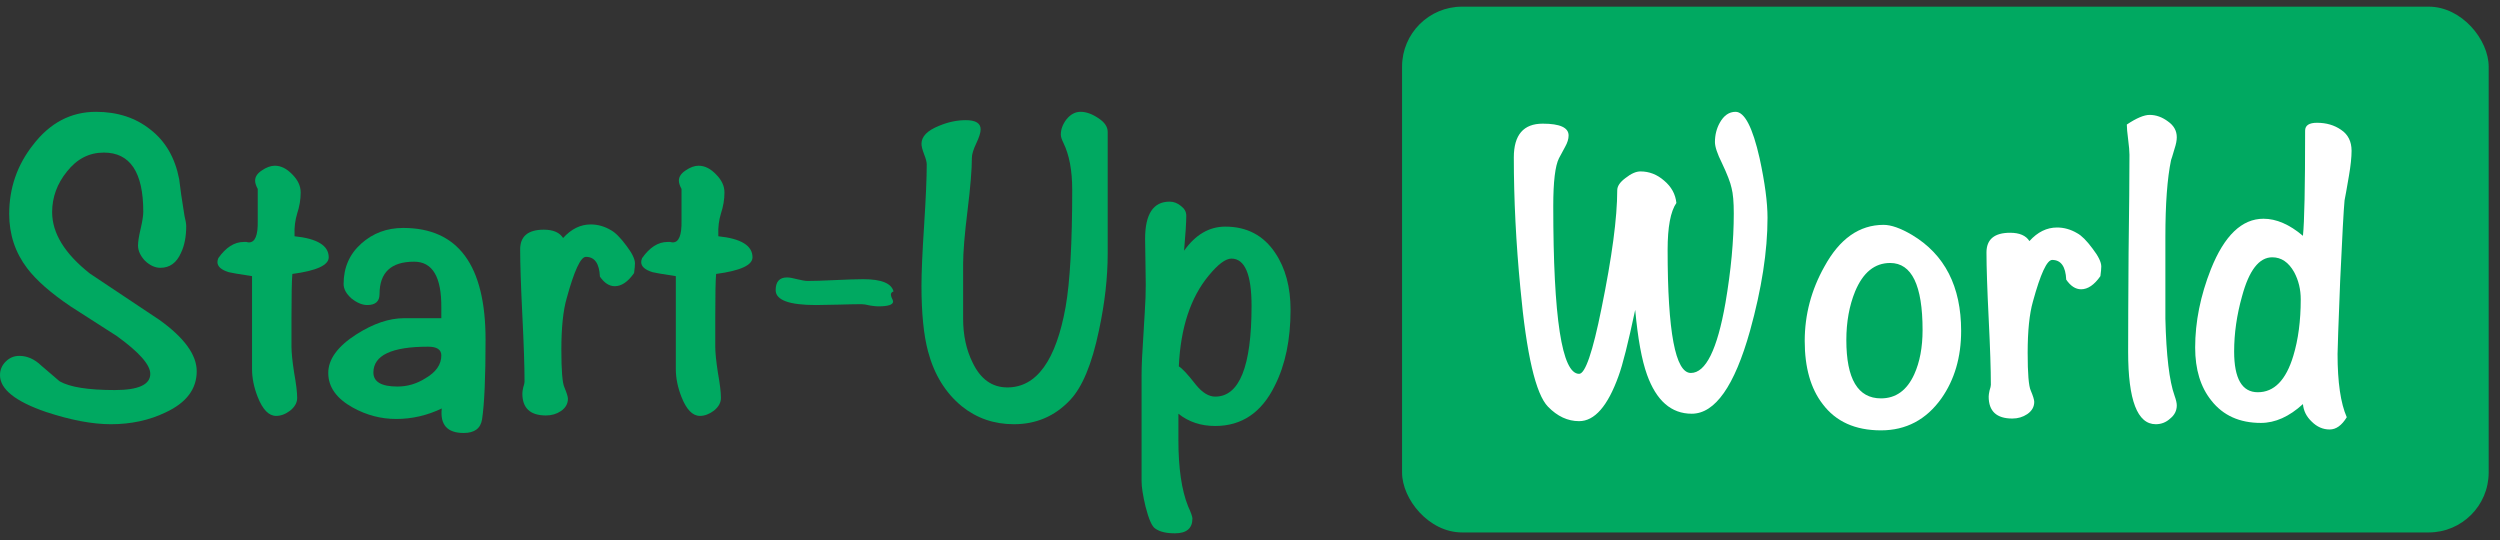
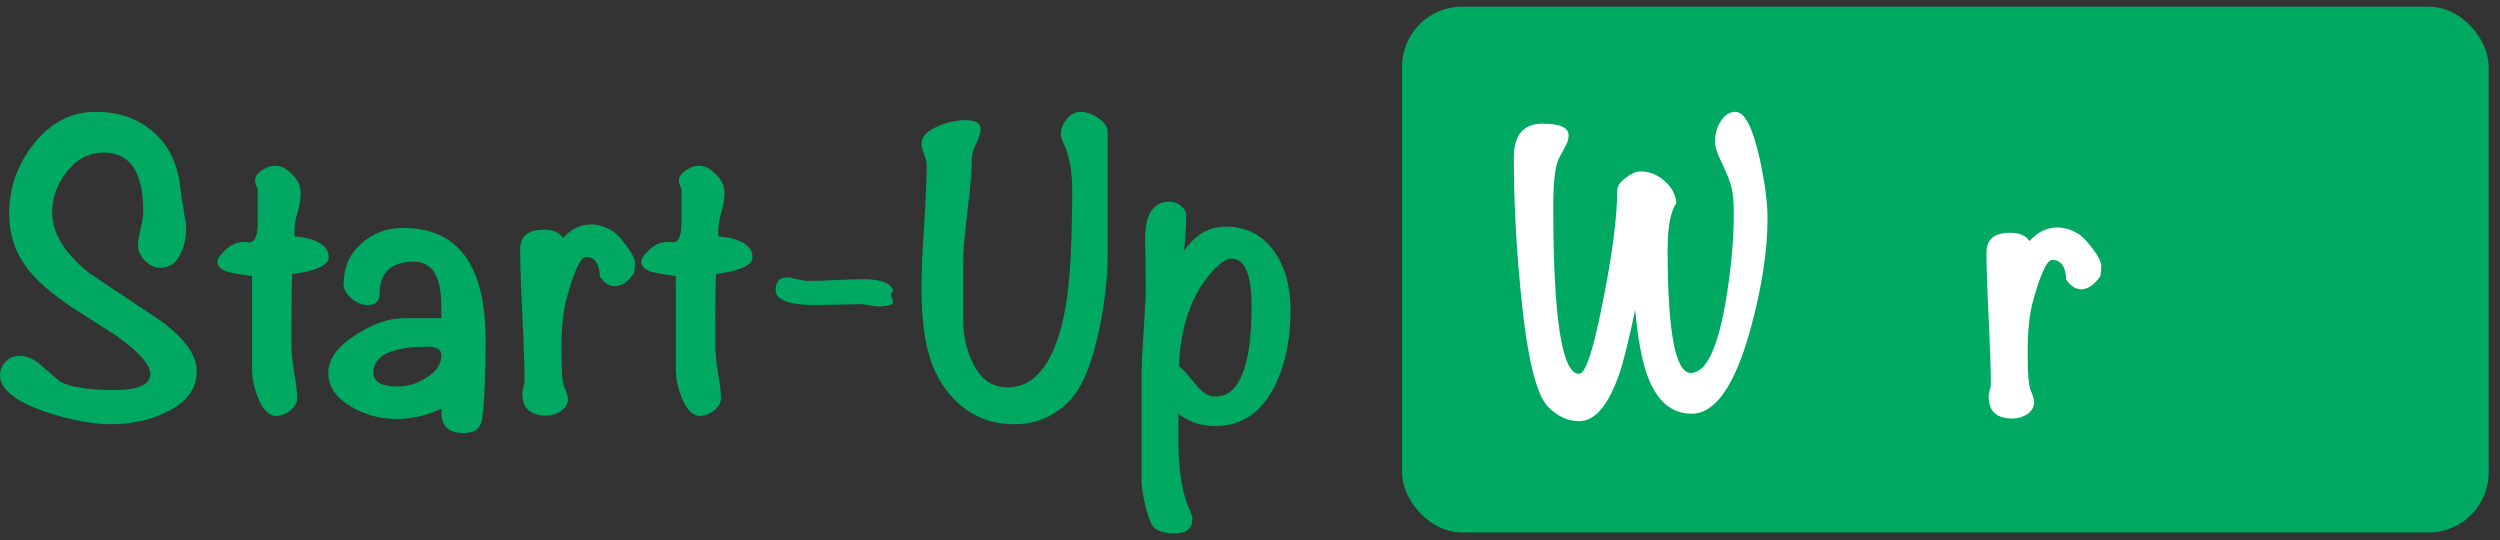
<svg xmlns="http://www.w3.org/2000/svg" width="125" height="27" viewBox="0 0 125 27" fill="none">
  <rect x="0" y="0" width="125" height="27" fill="#333333" stroke="none" />
  <rect x="70.103" y="0.333" width="54.331" height="26.289" rx="3" fill="#00A961" />
  <path d="M9.836 18.561C9.836 19.451 9.318 20.138 8.281 20.62C7.463 21.014 6.55 21.211 5.543 21.211C4.622 21.211 3.542 21.007 2.3 20.598C0.767 20.072 0 19.459 0 18.758C0 18.495 0.095 18.268 0.285 18.079C0.475 17.889 0.701 17.794 0.964 17.794C1.358 17.794 1.723 17.954 2.059 18.276C2.629 18.758 2.936 19.021 2.979 19.064C3.491 19.357 4.411 19.503 5.74 19.503C6.923 19.503 7.514 19.232 7.514 18.692C7.514 18.239 6.959 17.611 5.849 16.808C5.075 16.311 4.301 15.815 3.527 15.318C2.534 14.646 1.811 14.011 1.358 13.412C0.759 12.624 0.46 11.718 0.46 10.696C0.46 9.411 0.854 8.264 1.643 7.256C2.49 6.146 3.542 5.591 4.798 5.591C5.879 5.591 6.791 5.891 7.536 6.49C8.281 7.074 8.756 7.899 8.96 8.965C9.004 9.374 9.092 9.98 9.223 10.783C9.281 11.017 9.311 11.192 9.311 11.309C9.311 11.835 9.223 12.28 9.048 12.646C8.829 13.142 8.486 13.39 8.018 13.39C7.755 13.39 7.5 13.274 7.251 13.04C7.018 12.792 6.901 12.536 6.901 12.273C6.901 12.083 6.945 11.806 7.032 11.441C7.12 11.061 7.164 10.776 7.164 10.586C7.164 8.615 6.507 7.629 5.192 7.629C4.462 7.629 3.848 7.943 3.352 8.571C2.855 9.184 2.607 9.863 2.607 10.608C2.607 11.66 3.235 12.682 4.491 13.675C5.645 14.449 6.806 15.223 7.974 15.997C9.216 16.888 9.836 17.743 9.836 18.561Z" fill="#00A961" />
  <path d="M16.436 12.865C16.436 13.259 15.83 13.536 14.618 13.697C14.589 14.018 14.574 14.749 14.574 15.888V17.334C14.574 17.626 14.618 18.057 14.705 18.626C14.808 19.196 14.859 19.619 14.859 19.897C14.859 20.131 14.742 20.342 14.508 20.532C14.275 20.707 14.041 20.795 13.807 20.795C13.442 20.795 13.135 20.481 12.887 19.853C12.697 19.371 12.602 18.904 12.602 18.451V13.807C11.931 13.704 11.543 13.639 11.441 13.61C11.062 13.493 10.872 13.325 10.872 13.106C10.872 13.047 10.886 12.981 10.915 12.908C11.295 12.368 11.719 12.098 12.186 12.098C12.215 12.098 12.259 12.098 12.318 12.098C12.376 12.113 12.42 12.12 12.449 12.12C12.756 12.12 12.902 11.762 12.887 11.046V9.447C12.8 9.286 12.756 9.148 12.756 9.031C12.756 8.841 12.865 8.673 13.084 8.527C13.318 8.366 13.537 8.286 13.742 8.286C14.048 8.286 14.34 8.432 14.618 8.724C14.895 9.002 15.034 9.301 15.034 9.622C15.034 9.973 14.976 10.323 14.859 10.674C14.757 11.01 14.713 11.36 14.727 11.725V11.813C15.867 11.93 16.436 12.28 16.436 12.865Z" fill="#00A961" />
  <path d="M24.278 16.983C24.278 18.867 24.22 20.196 24.103 20.97C24.03 21.423 23.723 21.649 23.183 21.649C22.365 21.649 22 21.241 22.088 20.423C21.357 20.773 20.598 20.948 19.809 20.948C19.05 20.948 18.327 20.759 17.64 20.379C16.823 19.926 16.413 19.349 16.413 18.648C16.413 17.962 16.881 17.319 17.816 16.72C18.663 16.18 19.459 15.91 20.203 15.91H22.066V15.384C22.08 13.85 21.628 13.084 20.707 13.084C19.554 13.084 18.977 13.624 18.977 14.705C18.977 15.07 18.772 15.252 18.363 15.252C18.115 15.252 17.852 15.143 17.575 14.924C17.312 14.69 17.18 14.449 17.18 14.201C17.18 13.383 17.472 12.711 18.057 12.185C18.641 11.66 19.342 11.397 20.16 11.397C22.905 11.397 24.278 13.259 24.278 16.983ZM22.066 17.772C22.066 17.48 21.847 17.334 21.409 17.334C19.583 17.334 18.67 17.765 18.67 18.626C18.67 19.094 19.072 19.327 19.875 19.327C20.372 19.327 20.839 19.189 21.277 18.911C21.803 18.604 22.066 18.225 22.066 17.772Z" fill="#00A961" />
  <path d="M31.748 13.171C31.748 13.274 31.733 13.434 31.704 13.653C31.398 14.091 31.076 14.31 30.74 14.31C30.463 14.31 30.215 14.15 29.995 13.829C29.966 13.171 29.733 12.843 29.294 12.843C29.032 12.843 28.71 13.536 28.331 14.924C28.155 15.537 28.068 16.392 28.068 17.487C28.068 18.524 28.119 19.152 28.221 19.371C28.338 19.649 28.396 19.838 28.396 19.941C28.396 20.189 28.279 20.393 28.046 20.554C27.827 20.7 27.578 20.773 27.301 20.773C26.512 20.773 26.118 20.408 26.118 19.678C26.118 19.605 26.133 19.503 26.162 19.371C26.206 19.24 26.227 19.145 26.227 19.086C26.227 18.341 26.191 17.239 26.118 15.778C26.045 14.303 26.008 13.2 26.008 12.47C26.008 11.813 26.403 11.484 27.191 11.484C27.659 11.484 27.98 11.623 28.155 11.901C28.564 11.448 29.024 11.222 29.535 11.222C29.886 11.222 30.222 11.316 30.543 11.506C30.762 11.623 31.018 11.879 31.31 12.273C31.602 12.653 31.748 12.952 31.748 13.171Z" fill="#00A961" />
  <path d="M37.625 12.865C37.625 13.259 37.019 13.536 35.806 13.697C35.777 14.018 35.763 14.749 35.763 15.888V17.334C35.763 17.626 35.806 18.057 35.894 18.626C35.996 19.196 36.047 19.619 36.047 19.897C36.047 20.131 35.931 20.342 35.697 20.532C35.463 20.707 35.23 20.795 34.996 20.795C34.631 20.795 34.324 20.481 34.076 19.853C33.886 19.371 33.791 18.904 33.791 18.451V13.807C33.119 13.704 32.732 13.639 32.63 13.61C32.25 13.493 32.06 13.325 32.06 13.106C32.06 13.047 32.075 12.981 32.104 12.908C32.484 12.368 32.907 12.098 33.375 12.098C33.404 12.098 33.448 12.098 33.506 12.098C33.565 12.113 33.608 12.12 33.638 12.12C33.944 12.12 34.09 11.762 34.076 11.046V9.447C33.988 9.286 33.944 9.148 33.944 9.031C33.944 8.841 34.054 8.673 34.273 8.527C34.507 8.366 34.726 8.286 34.93 8.286C35.237 8.286 35.529 8.432 35.806 8.724C36.084 9.002 36.223 9.301 36.223 9.622C36.223 9.973 36.164 10.323 36.047 10.674C35.945 11.01 35.901 11.36 35.916 11.725V11.813C37.055 11.93 37.625 12.28 37.625 12.865Z" fill="#00A961" />
  <path d="M44.676 14.573C44.589 14.603 44.545 14.654 44.545 14.727C44.545 14.771 44.559 14.829 44.589 14.902C44.633 14.975 44.654 15.034 44.654 15.077C44.654 15.238 44.406 15.318 43.91 15.318C43.807 15.318 43.669 15.304 43.493 15.274C43.318 15.231 43.179 15.209 43.077 15.209C42.829 15.209 42.449 15.216 41.938 15.231C41.441 15.245 41.062 15.252 40.799 15.252C39.455 15.252 38.783 15.004 38.783 14.508C38.783 14.084 38.973 13.872 39.353 13.872C39.47 13.872 39.638 13.902 39.857 13.96C40.09 14.018 40.266 14.048 40.382 14.048C40.689 14.048 41.149 14.033 41.763 14.004C42.391 13.975 42.858 13.96 43.165 13.96C44.07 13.96 44.574 14.165 44.676 14.573Z" fill="#00A961" />
  <path d="M55.385 12.667C55.385 13.88 55.239 15.165 54.947 16.523C54.596 18.203 54.114 19.364 53.501 20.006C52.742 20.81 51.807 21.211 50.697 21.211C49.704 21.211 48.835 20.912 48.09 20.313C47.272 19.641 46.71 18.729 46.403 17.575C46.184 16.757 46.074 15.662 46.074 14.289C46.074 13.617 46.118 12.609 46.206 11.265C46.293 9.907 46.337 8.892 46.337 8.22C46.337 8.103 46.293 7.935 46.206 7.716C46.118 7.483 46.074 7.307 46.074 7.191C46.074 6.825 46.366 6.526 46.951 6.292C47.403 6.102 47.849 6.008 48.287 6.008C48.783 6.008 49.032 6.161 49.032 6.468C49.032 6.628 48.959 6.862 48.813 7.169C48.667 7.475 48.594 7.716 48.594 7.892C48.594 8.476 48.521 9.359 48.375 10.542C48.228 11.725 48.156 12.616 48.156 13.215V15.932C48.156 16.764 48.316 17.502 48.638 18.144C49.032 18.962 49.609 19.371 50.368 19.371C51.829 19.371 52.8 18.027 53.282 15.34C53.501 14.084 53.611 12.134 53.611 9.491C53.611 8.527 53.464 7.746 53.172 7.147C53.085 6.971 53.041 6.833 53.041 6.731C53.041 6.468 53.136 6.212 53.326 5.964C53.53 5.715 53.764 5.591 54.027 5.591C54.304 5.591 54.596 5.694 54.903 5.898C55.224 6.102 55.385 6.336 55.385 6.599V12.667Z" fill="#00A961" />
  <path d="M64.528 15.493C64.528 16.983 64.265 18.247 63.739 19.284C63.082 20.627 62.089 21.299 60.76 21.299C60.044 21.299 59.431 21.095 58.92 20.686C58.92 20.846 58.92 21.065 58.92 21.343C58.92 21.664 58.92 21.883 58.92 22C58.92 23.402 59.08 24.505 59.402 25.308C59.548 25.629 59.621 25.834 59.621 25.922C59.621 26.418 59.329 26.666 58.744 26.666C58.306 26.666 57.978 26.586 57.758 26.425C57.598 26.323 57.437 25.958 57.277 25.33C57.145 24.775 57.079 24.352 57.079 24.059V18.78C57.079 18.298 57.109 17.64 57.167 16.808C57.225 15.873 57.262 15.223 57.277 14.858C57.291 14.493 57.291 14.011 57.277 13.412C57.262 12.653 57.255 12.164 57.255 11.944C57.255 10.703 57.664 10.082 58.481 10.082C58.686 10.082 58.876 10.155 59.051 10.301C59.226 10.433 59.314 10.594 59.314 10.783C59.314 11.105 59.278 11.689 59.204 12.536C59.774 11.733 60.461 11.331 61.264 11.331C62.344 11.331 63.177 11.769 63.761 12.646C64.272 13.405 64.528 14.354 64.528 15.493ZM62.578 15.296C62.578 13.719 62.242 12.93 61.57 12.93C61.278 12.93 60.899 13.215 60.431 13.785C59.526 14.88 59.029 16.392 58.941 18.32C59.102 18.407 59.387 18.714 59.796 19.24C60.117 19.634 60.438 19.831 60.76 19.831C61.972 19.831 62.578 18.32 62.578 15.296Z" fill="#00A961" />
  <path d="M88.376 10.893C88.376 12.558 88.084 14.442 87.5 16.545C86.725 19.305 85.754 20.686 84.586 20.686C83.564 20.686 82.819 20.036 82.351 18.736C82.088 18.006 81.891 16.925 81.76 15.493C81.409 17.144 81.132 18.247 80.927 18.802C80.387 20.306 79.73 21.058 78.956 21.058C78.386 21.058 77.868 20.817 77.4 20.335C76.787 19.707 76.327 17.735 76.02 14.42C75.801 12.156 75.691 9.973 75.691 7.87C75.691 6.745 76.173 6.183 77.137 6.183C77.999 6.183 78.43 6.38 78.43 6.774C78.43 6.95 78.371 7.139 78.255 7.344C78.152 7.534 78.05 7.724 77.948 7.914C77.758 8.293 77.663 9.089 77.663 10.301C77.663 15.895 78.094 18.692 78.956 18.692C79.262 18.692 79.635 17.604 80.073 15.428C80.599 12.857 80.862 10.886 80.862 9.513C80.862 9.308 81 9.104 81.278 8.899C81.555 8.68 81.804 8.571 82.023 8.571C82.461 8.571 82.855 8.724 83.206 9.031C83.571 9.338 83.775 9.71 83.819 10.148C83.527 10.572 83.381 11.353 83.381 12.492C83.381 16.596 83.768 18.648 84.542 18.648C85.287 18.648 85.864 17.48 86.273 15.143C86.55 13.522 86.689 12.032 86.689 10.674C86.689 10.104 86.653 9.681 86.579 9.403C86.521 9.126 86.36 8.709 86.097 8.154C85.864 7.687 85.747 7.337 85.747 7.103C85.747 6.752 85.827 6.431 85.988 6.139C86.192 5.774 86.455 5.591 86.777 5.591C87.229 5.591 87.631 6.365 87.981 7.914C88.244 9.126 88.376 10.119 88.376 10.893Z" fill="white" />
-   <path d="M98.057 16.545C98.057 17.86 97.728 18.984 97.071 19.919C96.312 20.985 95.304 21.518 94.048 21.518C92.763 21.518 91.791 21.08 91.134 20.204C90.535 19.43 90.236 18.378 90.236 17.049C90.236 15.735 90.565 14.493 91.222 13.325C91.981 11.937 92.967 11.243 94.179 11.243C94.559 11.243 95.034 11.411 95.603 11.747C97.239 12.726 98.057 14.325 98.057 16.545ZM96.129 16.501C96.129 14.267 95.589 13.149 94.508 13.149C93.734 13.149 93.15 13.624 92.755 14.573C92.463 15.289 92.317 16.1 92.317 17.005C92.317 18.948 92.894 19.919 94.048 19.919C94.793 19.919 95.348 19.517 95.713 18.714C95.99 18.101 96.129 17.363 96.129 16.501Z" fill="white" />
  <path d="M105.064 13.325C105.064 13.427 105.049 13.588 105.02 13.807C104.713 14.245 104.392 14.464 104.056 14.464C103.779 14.464 103.53 14.303 103.311 13.982C103.282 13.325 103.048 12.996 102.61 12.996C102.347 12.996 102.026 13.69 101.646 15.077C101.471 15.691 101.383 16.545 101.383 17.64C101.383 18.677 101.435 19.305 101.537 19.524C101.654 19.802 101.712 19.992 101.712 20.094C101.712 20.342 101.595 20.547 101.362 20.707C101.142 20.854 100.894 20.927 100.617 20.927C99.828 20.927 99.434 20.561 99.434 19.831C99.434 19.758 99.448 19.656 99.478 19.524C99.521 19.393 99.543 19.298 99.543 19.24C99.543 18.495 99.507 17.392 99.434 15.932C99.361 14.457 99.324 13.354 99.324 12.624C99.324 11.966 99.719 11.638 100.507 11.638C100.975 11.638 101.296 11.777 101.471 12.054C101.88 11.601 102.34 11.375 102.851 11.375C103.202 11.375 103.538 11.47 103.859 11.66C104.078 11.777 104.334 12.032 104.626 12.427C104.918 12.806 105.064 13.106 105.064 13.325Z" fill="white" />
-   <path d="M108.839 20.269C108.839 20.532 108.729 20.751 108.51 20.927C108.306 21.116 108.065 21.211 107.787 21.211C106.867 21.211 106.407 20.006 106.407 17.597C106.407 16.501 106.414 14.858 106.429 12.667C106.458 10.477 106.473 8.834 106.473 7.738C106.473 7.563 106.451 7.307 106.407 6.971C106.363 6.636 106.341 6.387 106.341 6.227C106.823 5.905 107.203 5.745 107.481 5.745C107.802 5.745 108.109 5.854 108.401 6.073C108.693 6.278 108.839 6.541 108.839 6.862C108.839 7.023 108.802 7.212 108.729 7.432C108.627 7.782 108.569 7.972 108.554 8.001C108.364 8.907 108.269 10.192 108.269 11.857C108.269 14.5 108.269 15.859 108.269 15.932C108.313 17.772 108.466 19.057 108.729 19.787C108.802 19.992 108.839 20.152 108.839 20.269Z" fill="white" />
-   <path d="M117.579 7.541C117.579 7.862 117.535 8.279 117.447 8.79C117.33 9.476 117.257 9.885 117.228 10.017C117.184 10.469 117.111 11.806 117.009 14.026C116.921 16.246 116.878 17.473 116.878 17.706C116.878 19.108 117.031 20.16 117.338 20.861C117.089 21.27 116.805 21.474 116.483 21.474C116.147 21.474 115.848 21.343 115.585 21.08C115.322 20.832 115.176 20.54 115.147 20.204C114.46 20.832 113.759 21.146 113.044 21.146C111.978 21.146 111.152 20.773 110.568 20.028C110.028 19.357 109.758 18.473 109.758 17.378C109.758 16.092 110.021 14.785 110.546 13.456C111.218 11.777 112.094 10.937 113.175 10.937C113.818 10.937 114.475 11.222 115.147 11.791C115.22 11.105 115.256 9.352 115.256 6.533C115.256 6.27 115.454 6.139 115.848 6.139C116.315 6.139 116.717 6.256 117.053 6.49C117.403 6.723 117.579 7.074 117.579 7.541ZM115.037 14.968C115.037 14.471 114.928 14.018 114.709 13.61C114.431 13.113 114.066 12.865 113.613 12.865C112.956 12.865 112.452 13.514 112.102 14.814C111.839 15.749 111.707 16.669 111.707 17.575C111.707 18.933 112.102 19.612 112.89 19.612C113.708 19.612 114.3 19.006 114.665 17.794C114.913 16.976 115.037 16.034 115.037 14.968Z" fill="white" />
</svg>